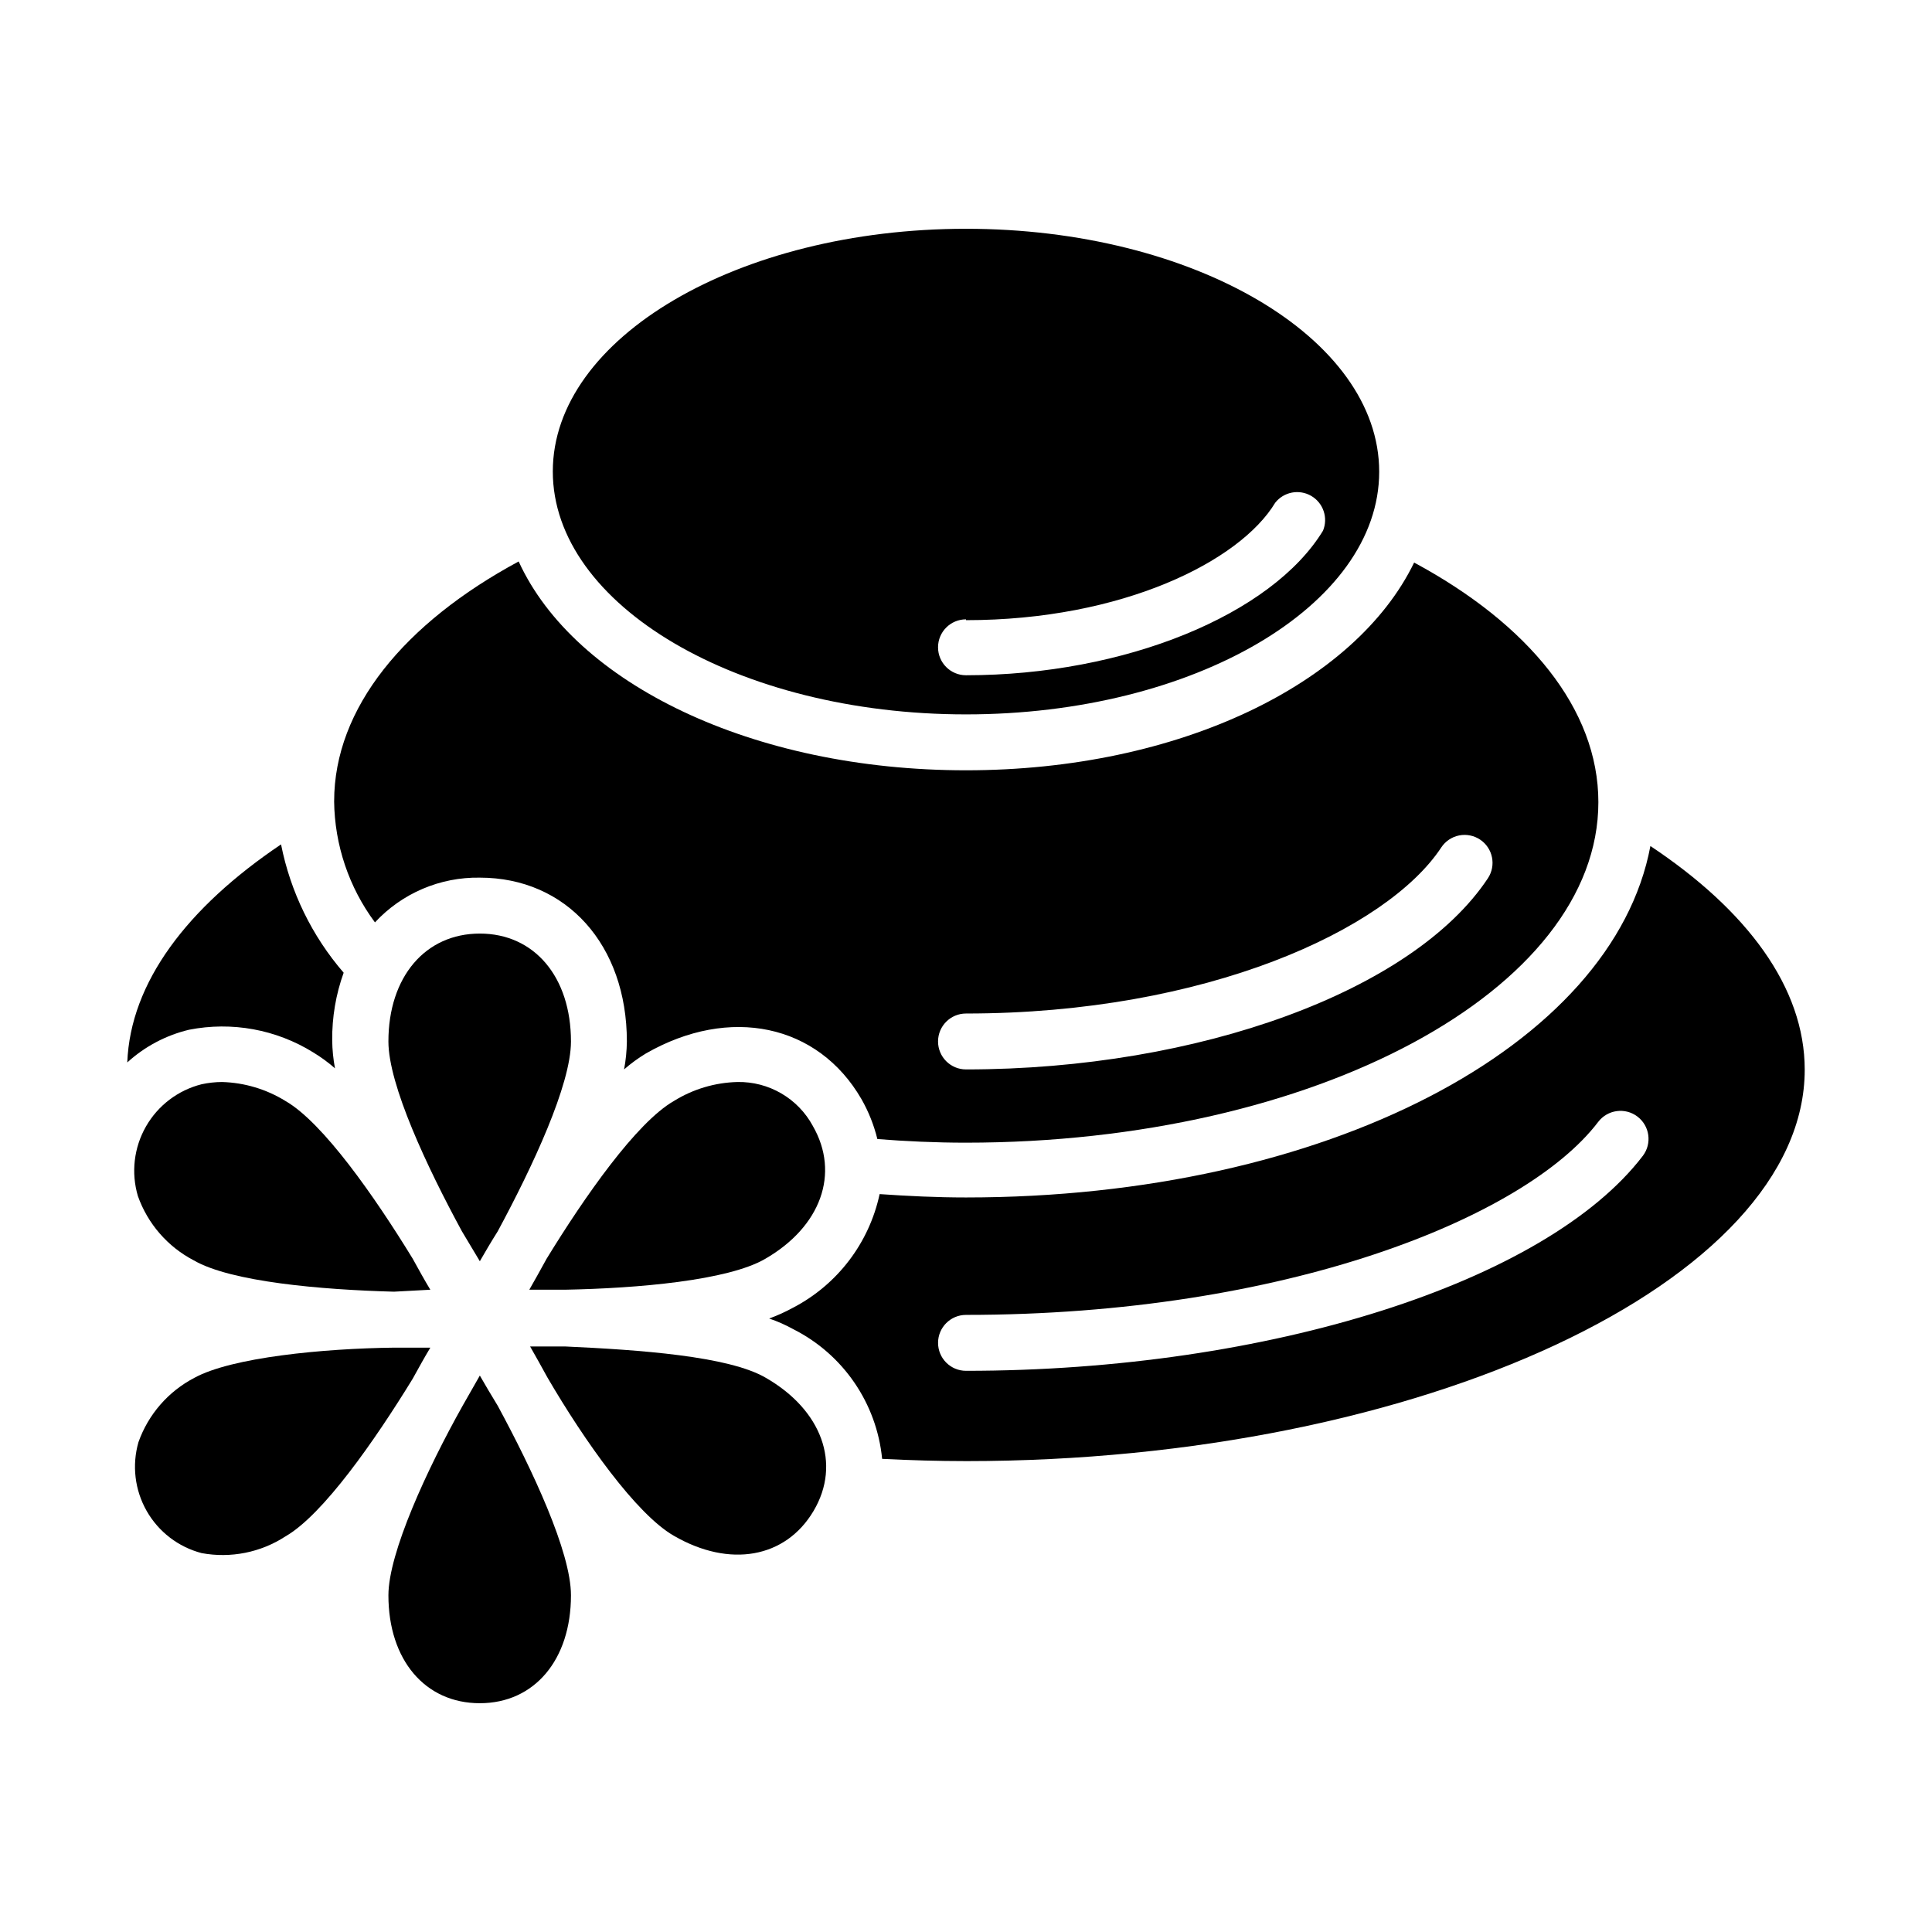
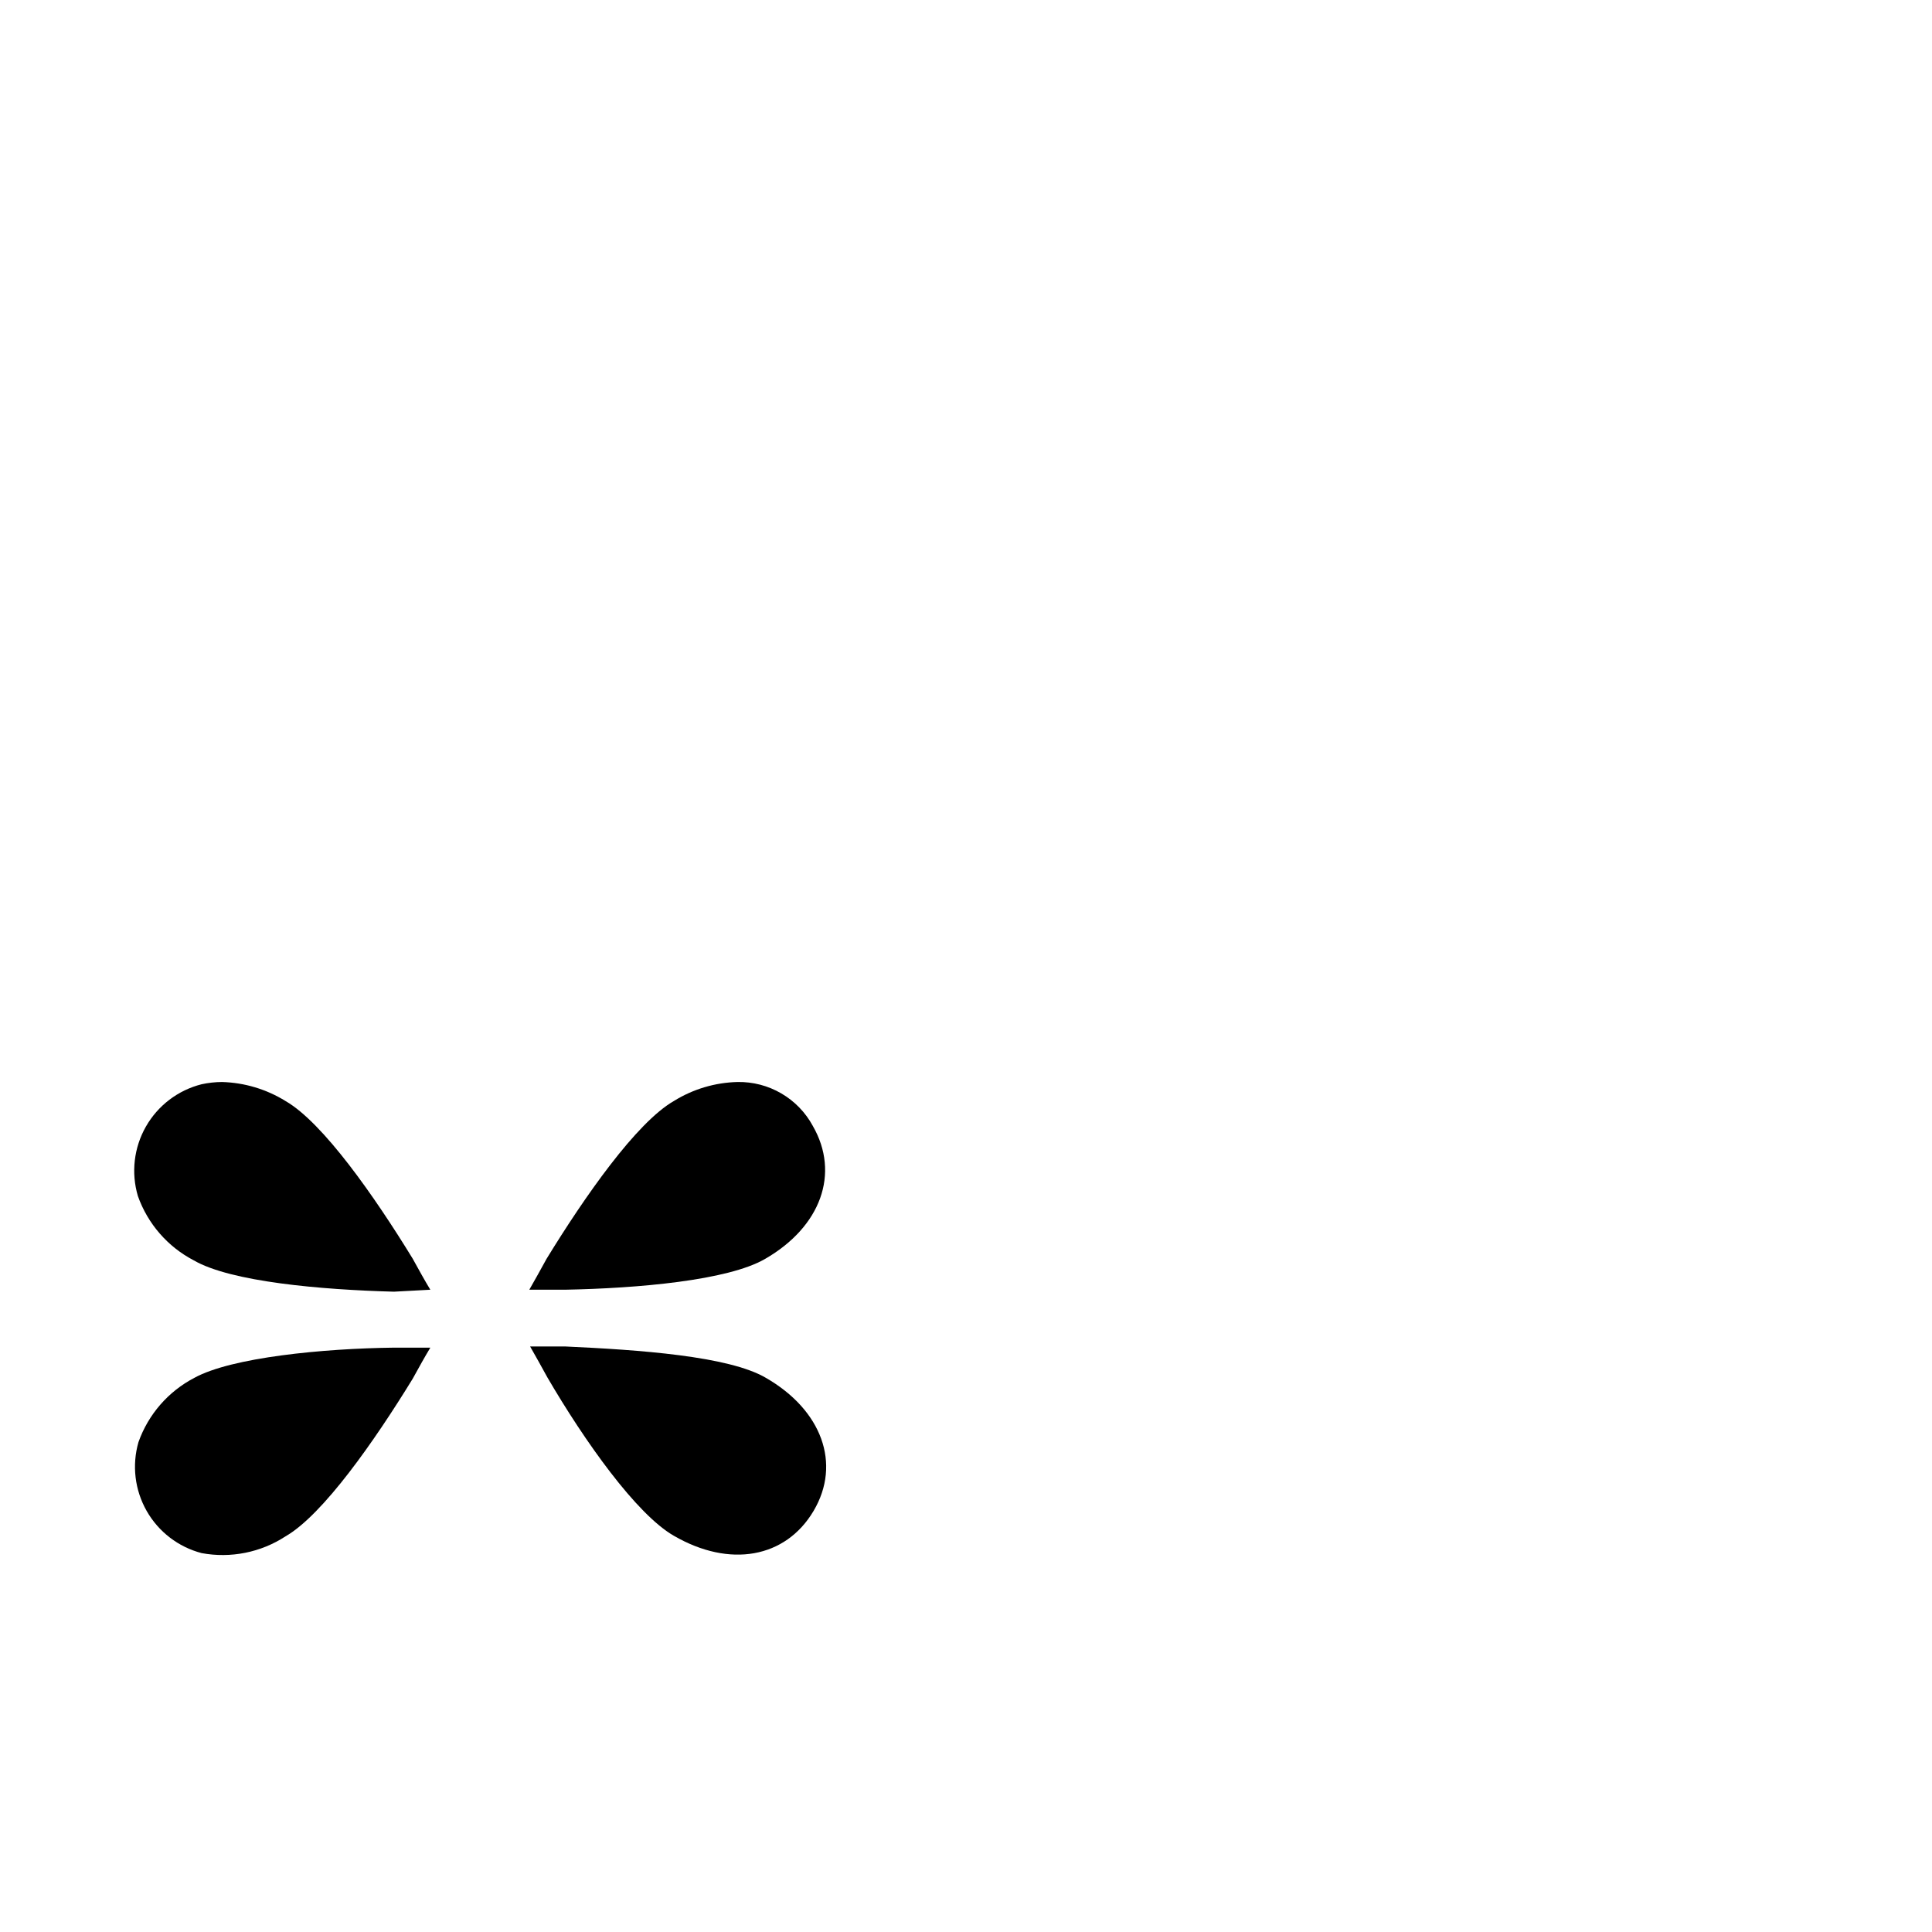
<svg xmlns="http://www.w3.org/2000/svg" fill="#000000" width="800px" height="800px" version="1.1" viewBox="144 144 512 512">
  <g>
    <path d="m258.04 485.79c-1.48-2.445-3.039-5.262-4.668-8.223-10.074-16.449-23.781-36.082-33.711-41.785-5.062-3.133-10.867-4.871-16.816-5.039-1.82 0.008-3.633 0.207-5.41 0.594-6.242 1.57-11.578 5.621-14.766 11.215s-3.957 12.246-2.125 18.418c2.606 7.352 7.898 13.441 14.816 17.043 9.855 5.703 33.785 7.781 53.047 8.297z" />
-     <path d="m271.16 478.24c1.406-2.445 2.965-5.113 4.742-7.926 9.188-17.039 19.41-38.824 19.41-50.309 0-17.113-9.707-28.598-24.152-28.598-14.449 0-24.227 11.484-24.227 28.598 0 11.484 10.223 33.266 19.484 50.309z" />
    <path d="m346.73 477.64c14.816-8.52 19.93-22.672 12.668-35.266h0.004c-1.941-3.578-4.824-6.555-8.34-8.605-3.512-2.051-7.523-3.098-11.59-3.027-5.981 0.141-11.812 1.879-16.895 5.039-9.93 5.703-23.633 25.34-33.711 41.785-1.629 2.965-3.188 5.777-4.594 8.223h9.41c19.336-0.367 43.195-2.445 53.047-8.148z" />
-     <path d="m400 333.32c60.383 0 109.5-28.82 109.5-64.309 0-35.488-49.195-64.383-109.5-64.383s-109.5 28.895-109.5 64.309c-0.004 35.414 49.047 64.383 109.5 64.383zm0-24.969c41.488 0 72.609-15.633 81.941-31.117 2.289-2.902 6.367-3.676 9.559-1.809s4.519 5.801 3.109 9.219c-13.559 22.227-52.457 38.305-94.613 38.305h0.004c-4.094 0-7.41-3.316-7.41-7.41 0-4.09 3.316-7.406 7.41-7.406z" />
-     <path d="m243.37 388.44c7.16-7.719 17.262-12.031 27.785-11.855 22.969 0 38.973 17.855 38.973 43.418-0.031 2.484-0.277 4.965-0.742 7.406 1.801-1.574 3.734-2.984 5.777-4.223 22.227-12.742 45.641-7.781 57.125 12.078 1.895 3.316 3.312 6.883 4.223 10.594 7.41 0.594 15.41 0.965 23.414 0.965 92.465 0 167.66-40.453 167.66-90.242 0-24.746-18.672-47.27-48.824-63.496-15.559 32.082-62.238 55.051-118.77 55.051-56.531 0-103.73-22.969-118.54-55.344-30.23 16.301-48.898 38.824-48.898 63.57l-0.004-0.004c0.133 11.566 3.918 22.797 10.816 32.082zm156.63 24.152c63.645 0 111.58-22.227 125.95-44.008h-0.004c1.09-1.645 2.785-2.789 4.719-3.18 1.934-0.391 3.941 0.008 5.582 1.105 3.379 2.258 4.305 6.824 2.074 10.223-19.781 29.859-76.609 50.676-138.32 50.676-4.094 0-7.41-3.316-7.41-7.406 0-4.094 3.316-7.41 7.41-7.41z" />
-     <path d="m400 531.21c120.47 0 222.27-47.641 222.27-103.73 0-21.781-15.262-42.23-40.898-59.273-9.93 53.051-86.02 93.133-181.37 93.133-7.781 0-15.41-0.371-22.895-0.891v0.004c-2.777 12.934-11.168 23.957-22.895 30.078-2.047 1.121-4.18 2.09-6.371 2.891 2.203 0.746 4.336 1.688 6.371 2.816 13.227 6.66 22.121 19.637 23.562 34.375 7.406 0.371 14.816 0.594 22.227 0.594zm0-38.75c84.461 0 148.18-25.711 167.52-51.121 2.477-3.273 7.137-3.918 10.41-1.445 3.273 2.477 3.918 7.137 1.445 10.41-25.637 33.562-99.355 56.977-179.37 56.977-4.094 0-7.41-3.316-7.41-7.41 0-4.09 3.316-7.41 7.41-7.41z" />
-     <path d="m271.16 595.37c14.449 0 24.152-11.484 24.152-28.598 0-11.484-10.223-33.266-19.41-50.234-1.777-2.891-3.336-5.559-4.742-8l-4.519 7.93c-9.484 16.891-19.707 39.117-19.707 50.305 0 17.117 9.707 28.598 24.227 28.598z" />
-     <path d="m177.73 425.56c4.633-4.231 10.27-7.211 16.371-8.668 11.332-2.234 23.086-0.09 32.898 6 2.047 1.238 3.981 2.652 5.777 4.227-0.465-2.445-0.711-4.926-0.738-7.41-0.062-6.109 0.965-12.184 3.035-17.93-8.383-9.707-14.102-21.426-16.594-34.008-24.895 16.746-39.938 36.602-40.75 57.789z" />
+     <path d="m177.73 425.56z" />
    <path d="m322.57 550.99c14.816 8.594 29.637 5.926 37.043-6.594 7.41-12.52 2.148-26.746-12.668-35.266-9.855-5.777-33.711-7.41-53.047-8.297h-9.41c1.406 2.445 2.965 5.262 4.594 8.223 9.855 16.891 23.562 36.23 33.488 41.934z" />
    <path d="m197.44 555.59c7.703 1.426 15.664-0.164 22.227-4.445 9.93-5.703 23.633-25.34 33.711-41.785 1.629-2.965 3.188-5.777 4.668-8.223h-9.484c-18.965 0.219-43.195 2.59-53.047 8-6.918 3.602-12.215 9.691-14.82 17.039-1.762 6.125-0.98 12.699 2.172 18.238 3.152 5.539 8.41 9.566 14.574 11.176z" />
  </g>
</svg>